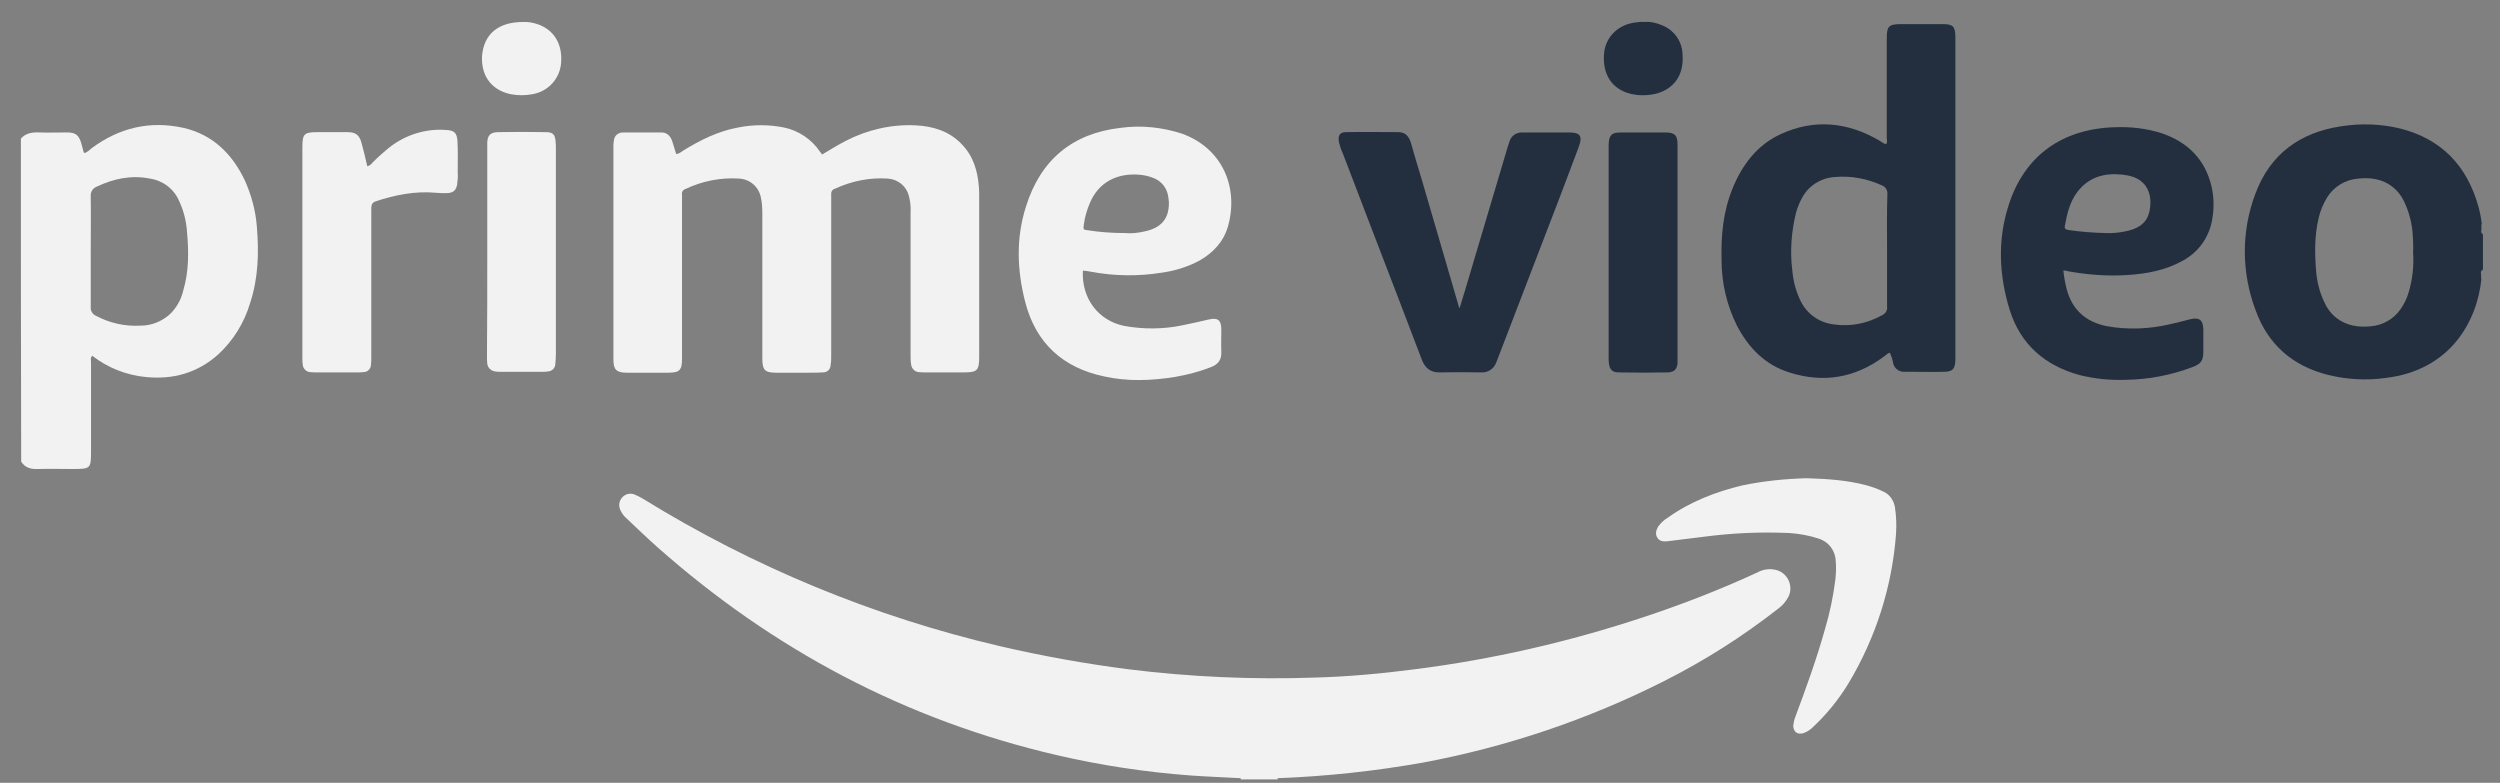
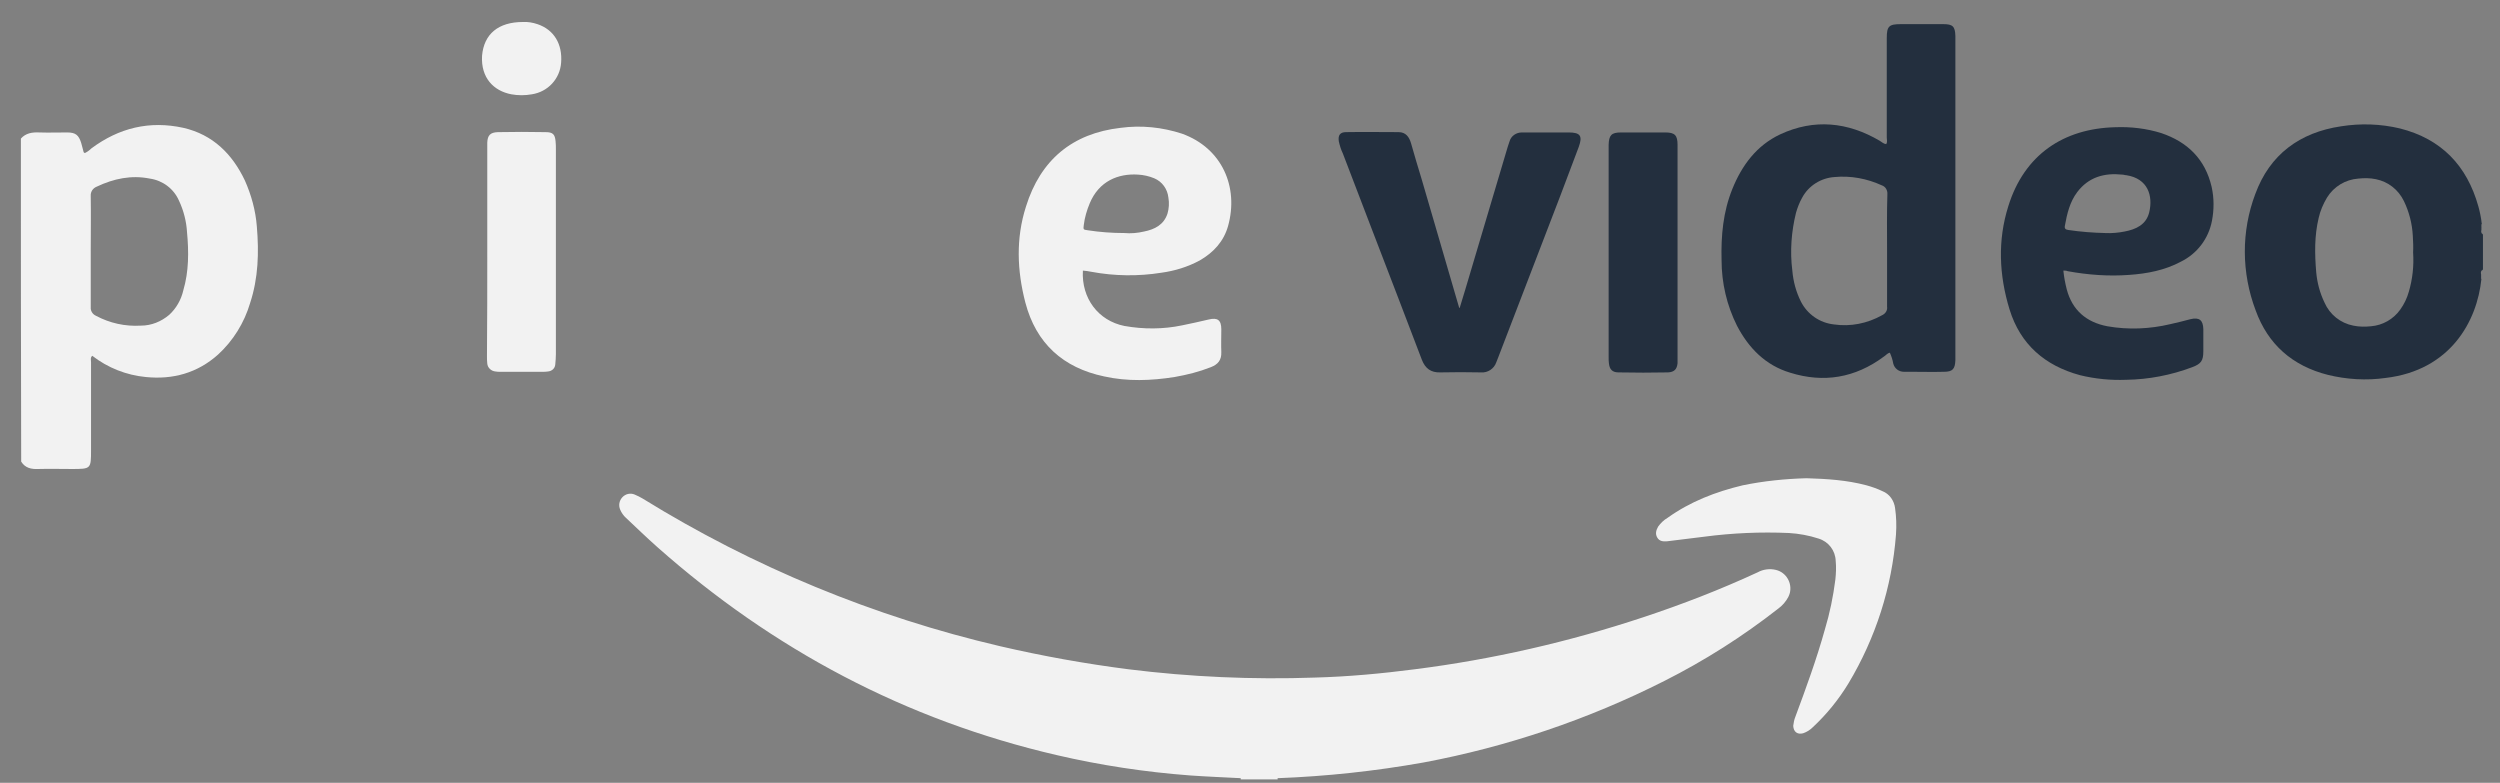
<svg xmlns="http://www.w3.org/2000/svg" width="99" height="31" viewBox="0 0 99 31" fill="none">
  <rect x="0" y="0" width="99" height="31" fill="#808080" stroke="none" />
  <path d="M49.132 30.865V30.816C49.181 30.755 49.266 30.719 49.339 30.731C49.692 30.719 50.033 30.719 50.387 30.731C50.46 30.731 50.545 30.755 50.594 30.816V30.865H49.132Z" fill="#F2F2F2" />
  <path d="M50.593 30.816C50.106 30.804 49.619 30.804 49.132 30.816C48.462 30.78 47.791 30.755 47.121 30.707C45.343 30.573 43.576 30.305 41.846 29.902C35.865 28.514 30.614 25.724 26.033 21.667C25.607 21.289 25.205 20.899 24.791 20.51C24.693 20.424 24.608 20.302 24.559 20.181C24.486 20.01 24.522 19.827 24.644 19.693C24.766 19.559 24.961 19.511 25.132 19.584C25.241 19.633 25.351 19.681 25.448 19.742C29.822 22.447 34.598 24.42 39.605 25.59C41.286 25.98 42.979 26.284 44.685 26.503C47.134 26.808 49.607 26.918 52.068 26.832C53.395 26.796 54.711 26.674 56.027 26.503C59.097 26.114 62.13 25.419 65.067 24.445C66.614 23.933 68.124 23.348 69.599 22.666C69.818 22.544 70.086 22.508 70.329 22.569C70.731 22.666 70.975 23.08 70.878 23.482C70.865 23.531 70.841 23.592 70.817 23.641C70.719 23.823 70.585 23.982 70.415 24.104C69.014 25.2 67.503 26.162 65.907 26.966C62.898 28.489 59.682 29.574 56.368 30.195C54.455 30.536 52.531 30.743 50.593 30.816Z" fill="#F2F2F2" />
-   <path d="M32.551 6.122C32.855 5.939 33.172 5.744 33.501 5.574C34.354 5.135 35.304 4.916 36.267 4.964C36.961 5.001 37.595 5.196 38.082 5.708C38.545 6.183 38.715 6.767 38.764 7.401C38.776 7.535 38.776 7.669 38.776 7.815V14.126C38.776 14.674 38.703 14.747 38.155 14.747H36.669C36.571 14.747 36.474 14.747 36.376 14.735C36.23 14.723 36.108 14.601 36.084 14.455C36.059 14.321 36.059 14.187 36.059 14.053V8.412C36.072 8.181 36.047 7.961 35.986 7.742C35.889 7.364 35.548 7.096 35.158 7.072C34.439 7.023 33.72 7.17 33.063 7.474C32.965 7.498 32.904 7.596 32.916 7.693V14.101C32.916 14.223 32.916 14.333 32.892 14.455C32.892 14.625 32.758 14.747 32.587 14.747C32.405 14.759 32.222 14.759 32.027 14.759H30.736C30.285 14.759 30.188 14.65 30.188 14.199V8.437C30.188 8.229 30.175 8.01 30.127 7.803C30.041 7.389 29.688 7.096 29.274 7.072C28.543 7.023 27.8 7.17 27.142 7.486C27.044 7.511 26.983 7.62 27.008 7.718V14.211C27.008 14.662 26.91 14.759 26.459 14.759H24.827C24.401 14.759 24.291 14.637 24.291 14.223V5.769C24.291 5.671 24.303 5.574 24.328 5.476C24.376 5.33 24.523 5.245 24.669 5.245H26.192C26.411 5.245 26.545 5.379 26.618 5.586C26.679 5.756 26.715 5.915 26.776 6.097C26.898 6.097 26.971 6.012 27.056 5.963C27.727 5.549 28.433 5.196 29.225 5.05C29.834 4.928 30.443 4.928 31.052 5.05C31.625 5.172 32.137 5.513 32.466 6C32.49 6.037 32.514 6.061 32.539 6.085C32.526 6.097 32.539 6.097 32.551 6.122Z" fill="#F2F2F2" />
  <path d="M57.805 12.189C57.878 11.945 57.951 11.714 58.024 11.47C58.584 9.582 59.145 7.706 59.705 5.817L59.778 5.598C59.839 5.379 60.046 5.245 60.266 5.245H62.117C62.58 5.245 62.678 5.379 62.519 5.817L61.788 7.754C60.972 9.874 60.156 12.006 59.34 14.126C59.315 14.199 59.279 14.272 59.254 14.345C59.169 14.601 58.913 14.771 58.645 14.747C58.109 14.735 57.573 14.735 57.037 14.747C56.66 14.759 56.44 14.589 56.306 14.248C56.002 13.444 55.685 12.627 55.38 11.823C54.649 9.911 53.906 7.998 53.175 6.073C53.102 5.927 53.053 5.756 53.017 5.598C52.98 5.354 53.066 5.232 53.309 5.232C54.004 5.22 54.698 5.232 55.38 5.232C55.673 5.232 55.807 5.427 55.88 5.683C56.014 6.146 56.148 6.621 56.294 7.084C56.794 8.778 57.281 10.483 57.78 12.177C57.768 12.189 57.78 12.189 57.805 12.189Z" fill="#232F3E" />
-   <path d="M14.544 6.585C14.63 6.561 14.703 6.512 14.751 6.439C14.971 6.219 15.202 6.012 15.446 5.817C16.079 5.33 16.871 5.086 17.663 5.147C17.98 5.16 18.089 5.257 18.114 5.562C18.138 5.976 18.126 6.402 18.126 6.816C18.138 6.987 18.126 7.145 18.102 7.316C18.053 7.535 17.968 7.62 17.748 7.645C17.578 7.657 17.419 7.645 17.249 7.633C16.433 7.56 15.641 7.718 14.873 7.974C14.703 8.035 14.703 8.157 14.703 8.291V14.138C14.703 14.248 14.703 14.345 14.69 14.455C14.678 14.613 14.556 14.735 14.398 14.735C14.313 14.747 14.215 14.747 14.13 14.747H12.546C12.461 14.747 12.364 14.747 12.278 14.735C12.12 14.723 11.998 14.589 11.986 14.431C11.974 14.333 11.974 14.236 11.974 14.138V5.854C11.974 5.294 12.034 5.233 12.595 5.233H13.764C14.081 5.233 14.227 5.342 14.313 5.647C14.398 5.951 14.471 6.256 14.544 6.585Z" fill="#F2F2F2" />
  <path d="M71.536 18.938C72.34 18.962 73.132 19.011 73.912 19.218C74.131 19.279 74.338 19.352 74.545 19.45C74.826 19.559 75.008 19.827 75.045 20.12C75.094 20.461 75.106 20.814 75.081 21.167C74.923 23.251 74.277 25.261 73.205 27.052C72.815 27.697 72.34 28.282 71.792 28.794C71.683 28.904 71.548 28.989 71.402 29.038C71.171 29.098 71.025 28.977 71.012 28.745C71.025 28.623 71.049 28.501 71.098 28.38C71.524 27.234 71.938 26.101 72.267 24.92C72.462 24.274 72.596 23.616 72.681 22.946C72.706 22.703 72.718 22.459 72.694 22.215C72.681 21.801 72.413 21.448 72.011 21.326C71.634 21.204 71.244 21.131 70.842 21.107C69.721 21.058 68.6 21.107 67.492 21.253L66.017 21.435C65.859 21.448 65.713 21.435 65.628 21.289C65.542 21.143 65.579 20.997 65.664 20.851C65.762 20.717 65.883 20.595 66.03 20.51C66.931 19.864 67.942 19.474 69.014 19.218C69.843 19.048 70.683 18.962 71.536 18.938Z" fill="#F2F2F2" />
  <path d="M66.431 9.996V14.382C66.407 14.626 66.297 14.735 66.053 14.747C65.396 14.76 64.75 14.76 64.092 14.747C63.848 14.747 63.739 14.626 63.714 14.394C63.702 14.321 63.702 14.236 63.702 14.163V5.732C63.714 5.355 63.812 5.245 64.189 5.245H65.944C66.321 5.245 66.431 5.355 66.431 5.732V9.996Z" fill="#232F3E" />
  <path d="M19.296 9.972V5.647C19.308 5.354 19.418 5.245 19.711 5.233C20.344 5.22 20.978 5.22 21.611 5.233C21.891 5.233 21.977 5.318 22.001 5.598C22.013 5.708 22.013 5.805 22.013 5.915V14.028C22.013 14.162 22.001 14.296 21.989 14.431C21.977 14.589 21.855 14.698 21.696 14.711C21.623 14.723 21.562 14.723 21.489 14.723H19.796C19.735 14.723 19.686 14.723 19.625 14.711C19.455 14.698 19.308 14.565 19.296 14.394C19.284 14.296 19.284 14.199 19.284 14.101C19.296 12.749 19.296 11.36 19.296 9.972Z" fill="#F2F2F2" />
  <path d="M20.709 0.871C20.904 0.859 21.099 0.895 21.282 0.956C21.94 1.176 22.281 1.748 22.22 2.491C22.171 3.125 21.696 3.636 21.063 3.734C20.795 3.783 20.515 3.783 20.247 3.734C19.552 3.6 19.04 3.088 19.089 2.211C19.162 1.346 19.735 0.871 20.709 0.871Z" fill="#F2F2F2" />
-   <path d="M65.081 0.871C65.324 0.847 65.568 0.896 65.8 0.993C66.275 1.176 66.604 1.614 66.628 2.126C66.725 3.235 65.982 3.795 64.996 3.771C64.862 3.771 64.728 3.746 64.594 3.722C63.838 3.539 63.448 2.954 63.521 2.114C63.582 1.444 64.106 0.944 64.825 0.883C64.91 0.871 64.996 0.859 65.081 0.871Z" fill="#232F3E" />
  <path d="M10.171 8.972C10.123 8.339 9.952 7.718 9.696 7.145C9.197 6.097 8.429 5.33 7.26 5.062C5.92 4.769 4.713 5.062 3.617 5.878C3.544 5.951 3.459 6.012 3.361 6.061C3.337 6.049 3.312 6.036 3.312 6.024C3.276 5.902 3.252 5.781 3.215 5.659C3.118 5.354 2.996 5.245 2.667 5.245C2.301 5.245 1.924 5.257 1.558 5.245C1.278 5.232 1.022 5.269 0.827 5.488C0.827 9.752 0.827 14.028 0.839 18.28C0.998 18.536 1.241 18.585 1.522 18.572C1.96 18.56 2.399 18.572 2.837 18.572C3.605 18.572 3.605 18.572 3.605 17.817V14.345C3.605 14.26 3.568 14.162 3.654 14.089C4.263 14.564 5.006 14.857 5.773 14.93C6.845 15.039 7.82 14.771 8.636 14.04C9.233 13.492 9.672 12.786 9.903 12.006C10.232 11.007 10.257 9.996 10.171 8.972ZM7.26 11.494C7.174 11.872 6.979 12.213 6.699 12.469C6.382 12.737 5.993 12.895 5.578 12.895C4.957 12.932 4.348 12.798 3.8 12.505C3.666 12.444 3.58 12.31 3.593 12.164V9.959C3.593 9.228 3.605 8.497 3.593 7.766C3.58 7.596 3.678 7.45 3.836 7.389C4.506 7.072 5.201 6.926 5.932 7.072C6.443 7.145 6.882 7.474 7.089 7.949C7.272 8.339 7.381 8.765 7.406 9.192C7.479 9.971 7.479 10.751 7.26 11.494Z" fill="#F2F2F2" />
  <path d="M98.313 9.241V9.289C98.264 9.241 98.24 9.168 98.264 9.107V9.009C98.264 9.009 98.264 8.997 98.276 8.997H98.264V8.875H98.288C98.288 8.863 98.276 8.863 98.276 8.851C98.252 8.619 98.203 8.388 98.142 8.169C97.692 6.56 96.68 5.501 95.036 5.086C94.268 4.904 93.488 4.879 92.709 5.001C91.064 5.245 89.882 6.122 89.31 7.681C88.749 9.168 88.761 10.8 89.322 12.286C89.809 13.639 90.784 14.491 92.185 14.845C92.928 15.027 93.708 15.076 94.475 14.966C97.034 14.662 98.094 12.725 98.264 11.044H98.252V10.873C98.24 10.8 98.228 10.739 98.301 10.69V10.715C98.301 10.703 98.313 10.678 98.325 10.666V9.265C98.325 9.253 98.313 9.253 98.313 9.241ZM95.389 11.555C95.316 11.811 95.206 12.043 95.048 12.262C94.78 12.64 94.353 12.883 93.891 12.92C93.659 12.944 93.427 12.944 93.196 12.896C92.684 12.798 92.258 12.457 92.051 11.982C91.868 11.604 91.758 11.19 91.722 10.776C91.661 10.057 91.649 9.338 91.819 8.632C91.88 8.351 92.002 8.071 92.148 7.827C92.416 7.389 92.879 7.109 93.391 7.072C93.623 7.048 93.854 7.048 94.085 7.096C94.573 7.194 94.975 7.511 95.194 7.961C95.401 8.388 95.523 8.863 95.547 9.338C95.559 9.557 95.572 9.777 95.559 9.996C95.596 10.532 95.535 11.056 95.389 11.555Z" fill="#232F3E" />
  <path d="M76.957 0.956H75.264C74.801 0.956 74.716 1.042 74.716 1.505V5.452C74.716 5.537 74.752 5.622 74.692 5.708C74.582 5.695 74.521 5.622 74.436 5.574C73.169 4.83 71.841 4.696 70.501 5.318C69.563 5.756 68.978 6.548 68.6 7.486C68.235 8.388 68.149 9.338 68.174 10.3C68.174 11.202 68.381 12.091 68.783 12.895C69.246 13.785 69.916 14.467 70.891 14.759C72.218 15.174 73.461 14.966 74.594 14.126C74.679 14.077 74.728 13.992 74.838 13.967C74.899 14.101 74.947 14.248 74.972 14.394C75.02 14.589 75.191 14.723 75.398 14.723H75.691C76.129 14.723 76.555 14.735 76.982 14.723C77.323 14.723 77.421 14.613 77.433 14.26V1.419C77.421 1.042 77.323 0.956 76.957 0.956ZM74.728 9.923V12.14C74.752 12.286 74.667 12.42 74.533 12.481C73.948 12.81 73.278 12.944 72.621 12.847C72.06 12.786 71.573 12.445 71.317 11.945C71.122 11.555 71.012 11.141 70.976 10.715C70.878 9.947 70.939 9.167 71.122 8.424C71.183 8.217 71.256 8.022 71.366 7.827C71.621 7.352 72.109 7.048 72.645 7.011C73.29 6.95 73.936 7.072 74.521 7.34C74.667 7.389 74.752 7.535 74.74 7.693C74.716 8.449 74.728 9.18 74.728 9.923Z" fill="#232F3E" />
  <path d="M43.223 10.764C44.137 10.934 45.075 10.946 45.989 10.8C46.525 10.727 47.036 10.569 47.511 10.313C48.06 9.996 48.462 9.557 48.632 8.948C49.059 7.413 48.401 5.866 46.805 5.293C46.025 5.038 45.197 4.952 44.38 5.062C42.456 5.281 41.201 6.341 40.628 8.181C40.226 9.436 40.275 10.715 40.604 11.982C41.03 13.602 42.102 14.565 43.723 14.906C44.648 15.113 45.587 15.076 46.512 14.93C47 14.845 47.487 14.723 47.95 14.54C48.23 14.431 48.376 14.26 48.364 13.943C48.352 13.651 48.364 13.346 48.364 13.042C48.364 12.676 48.218 12.566 47.865 12.652C47.511 12.737 47.17 12.81 46.817 12.883C46.062 13.042 45.282 13.042 44.527 12.908C43.491 12.7 42.821 11.811 42.882 10.715C42.992 10.727 43.113 10.739 43.223 10.764ZM42.919 8.9C42.955 8.607 43.04 8.327 43.15 8.059C43.516 7.17 44.283 6.865 45.063 6.914C45.282 6.926 45.501 6.975 45.708 7.06C46.025 7.194 46.232 7.486 46.269 7.827C46.305 8.035 46.293 8.254 46.232 8.461C46.086 8.9 45.733 9.082 45.306 9.168C45.05 9.228 44.782 9.253 44.514 9.228C44.039 9.228 43.552 9.192 43.077 9.119C42.894 9.094 42.894 9.094 42.919 8.9Z" fill="#F2F2F2" />
  <path d="M84.316 10.886C85.023 10.837 85.73 10.703 86.363 10.362C87.009 10.045 87.46 9.448 87.594 8.742C87.679 8.303 87.679 7.84 87.581 7.401C87.326 6.305 86.631 5.623 85.583 5.269C84.999 5.087 84.377 5.014 83.768 5.038C81.721 5.087 80.162 6.122 79.528 8.169C79.102 9.521 79.163 10.898 79.577 12.25C80.004 13.639 80.978 14.48 82.367 14.857C82.964 15.004 83.585 15.064 84.195 15.04C85.084 15.028 85.973 14.857 86.814 14.54C87.167 14.406 87.252 14.285 87.252 13.907V13.03C87.24 12.677 87.094 12.555 86.741 12.64C86.473 12.713 86.217 12.774 85.949 12.835C85.133 13.03 84.28 13.066 83.451 12.92C82.623 12.762 82.062 12.287 81.843 11.458C81.782 11.215 81.734 10.971 81.709 10.715C81.77 10.715 81.831 10.715 81.88 10.739C82.684 10.886 83.5 10.947 84.316 10.886ZM81.77 8.936C81.855 8.461 81.965 7.998 82.257 7.609C82.708 7.012 83.329 6.841 84.036 6.914C84.097 6.914 84.146 6.939 84.207 6.939C85.059 7.073 85.267 7.755 85.108 8.413C84.986 8.9 84.584 9.083 84.134 9.168C83.89 9.217 83.634 9.241 83.378 9.229C82.879 9.217 82.391 9.18 81.904 9.107C81.794 9.095 81.746 9.046 81.77 8.936Z" fill="#232F3E" />
</svg>